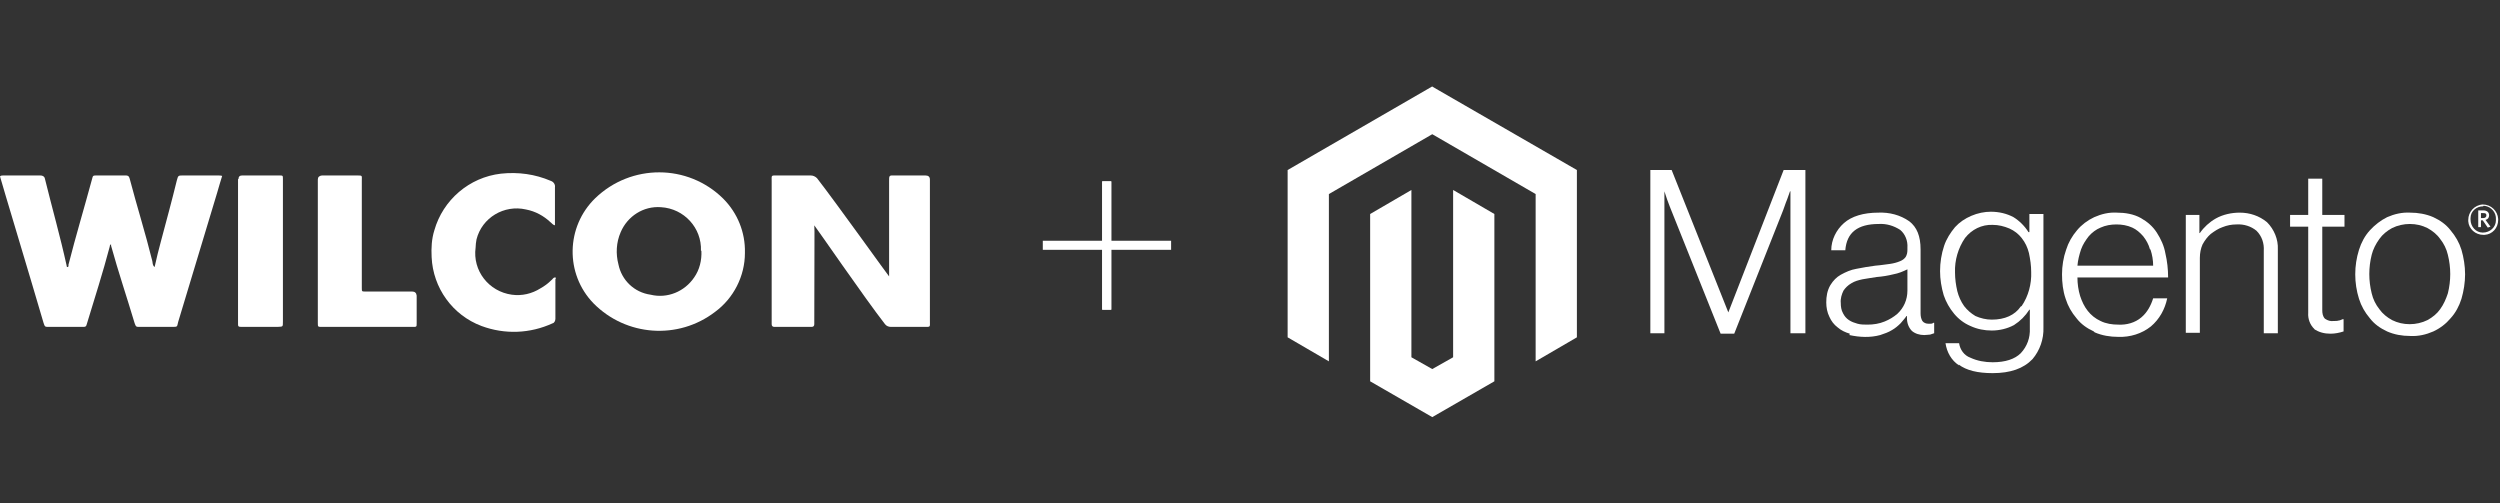
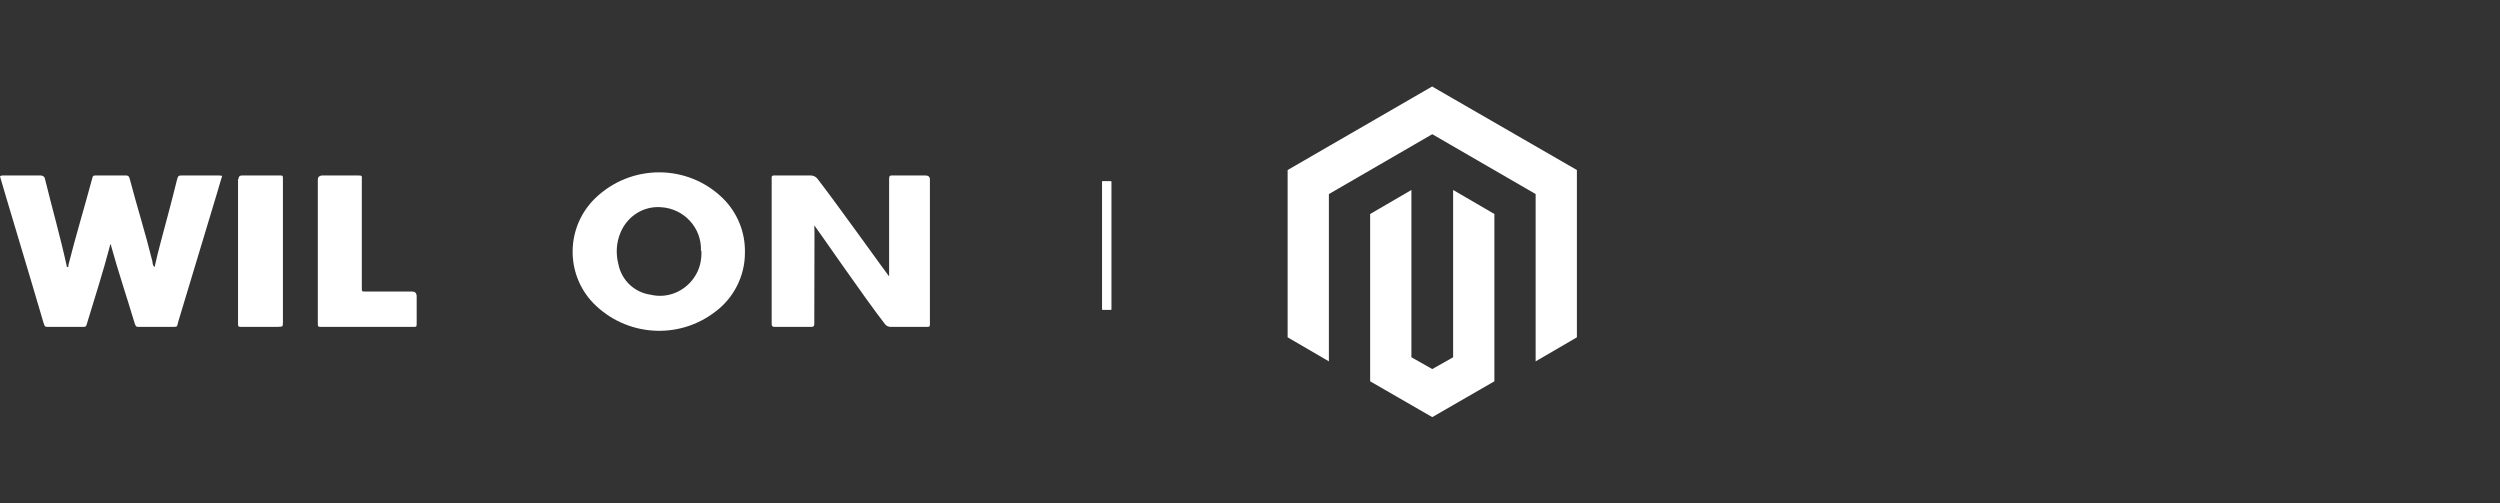
<svg xmlns="http://www.w3.org/2000/svg" id="Layer_1" version="1.1" viewBox="0 0 551.4 111">
  <rect x="0" y="0" width="551.4" height="111" fill="#333333" stroke="none" />
  <defs>
    <clipPath id="clippath">
-       <path d="M284 19h267v73H284z" class="st1" />
-     </clipPath>
+       </clipPath>
    <style>.st0{fill:#fff}.st1,.st2{fill:none}.st2{stroke:#fff;stroke-miterlimit:4;stroke-width:2px}</style>
  </defs>
  <path d="M0 163.8h594v111H0z" class="st1" />
  <g id="Plus">
    <path id="Line_239" d="M244.1 40v28.3" class="st2" />
    <path id="Line_240" d="M244.1 40v28.3" class="st2" />
-     <path id="Line_241" d="M258.3 54.1H230" class="st2" />
  </g>
  <g id="wilcon">
    <path id="Path_20" d="M0 38.9c.2-.2.5-.2.7-.2h8.2c.5 0 .9.2 1 .7 1.6 6.5 3.4 12.8 4.8 19.2 0 0 0 .2.1.3.4 0 .3-.3.3-.5 1.6-6.3 3.5-12.6 5.2-18.9.2-.8.2-.8 1.1-.8h6.2c.5 0 .8 0 1 .7 1.6 6.1 3.5 12.1 5 18.2.1.4 0 .9.5 1.3.4-1.9.9-3.8 1.4-5.7 1.2-4.5 2.4-8.9 3.5-13.4.3-1.1.3-1.1 1.4-1.1h7.5c.4 0 .8 0 1.1.1-.4 1.2-.7 2.4-1.1 3.7L39.3 71c-.3 1.1 0 1.1-1.5 1.1h-6.9c-.9 0-.9 0-1.2-.8-1.7-5.7-3.6-11.3-5.2-17.1v-.3c-.2 0-.3.3-.3.5-1.5 5.7-3.3 11.3-5 16.9-.2.8-.3.8-1.1.8h-7.3c-.9 0-.9 0-1.2-.9C6.8 61.6.3 40.1 0 38.9Z" class="st0" />
    <path id="Path_21" d="M196.1 61.1V40c0-1.1 0-1.3.7-1.3h7.3q1 0 1 .9v31.2c0 1.4.2 1.3-1.3 1.3h-7.3c-.5 0-1-.2-1.3-.6-4.3-5.5-15.3-21.5-15.6-21.8.1 1.2 0 3.5 0 21.2v.6c0 .4-.2.6-.6.6h-8.2c-.4 0-.6-.2-.6-.6V40c0-1.4-.2-1.3 1.3-1.3h7.3c.5 0 1 .2 1.4.6 4.2 5.4 15.7 21.5 16 21.8Z" class="st0" />
    <path id="Path_22" d="M164.3 55.8c0 5.1-2.5 10-6.6 13-8.1 6.2-19.6 5.4-26.8-1.9-6.3-6.5-6.1-16.9.4-23.2 7.9-7.6 20.4-7.6 28.2.1 3.2 3.2 4.9 7.5 4.8 11.9Zm-9.7-.5c.2-5-3.7-9.3-8.8-9.6-3.9-.3-7.4 2-8.9 5.5-1 2.3-1.1 4.8-.5 7.1.7 3.5 3.5 6.2 7.1 6.7 3.7.9 7.5-.7 9.6-3.8 1.2-1.7 1.7-3.8 1.6-5.9Z" class="st0" />
-     <path id="Path_23" d="M122.4 49.7c-.5-.1-.7-.5-1-.7-1.5-1.4-3.3-2.4-5.4-2.8-4.8-1.1-9.7 1.8-10.9 6.6-.1.6-.2 1.2-.2 1.8-.7 5.1 2.9 9.7 8 10.4 2.2.3 4.4-.2 6.3-1.4.9-.5 1.7-1.1 2.4-1.8.3-.2.4-.6.8-.6s.1.3.1.4v8.7c0 .4-.2.9-.6 1-5 2.3-10.6 2.5-15.7.6-6.4-2.4-10.7-8.4-11-15.2-.1-2 0-4 .6-5.9 1.9-6.7 7.7-11.7 14.7-12.5 3.8-.4 7.5.1 11 1.6.6.2 1 .8.9 1.4v8.6Z" class="st0" />
    <path id="Path_24" d="M70.1 39.6q0-.8.9-.9h7.7c1.3 0 1.1 0 1.1 1.1v23.7c0 .8 0 .8.8.8h10.3q.9 0 1 .9v6.1c0 .8 0 .8-.9.8H71c-.9 0-.9 0-.9-.9V39.6Z" class="st0" />
    <path id="Path_25" d="M52.6 39.5q0-.8.8-.8h8.2c.8 0 .8 0 .8.8v31.4c0 1.3 0 1.1-1.2 1.2h-7.6c-1.2 0-1.1 0-1.1-1.1V39.5Z" class="st0" />
  </g>
  <g id="Magento">
    <path id="Path_5263" d="m316 19-32 18.5v36.9l9.1 5.3V42.8l22.8-13.2 22.8 13.2v36.9l9.1-5.3V37.5l-31.9-18.4Z" class="st0" />
    <path id="Path_5264" d="m320.5 78.8-4.6 2.6-4.6-2.6V41.9l-9.1 5.3v36.9l13.7 7.9 13.7-7.9V47.2l-9.1-5.3v36.9Z" class="st0" />
    <g id="Group_5853" style="clip-path:url(#clippath)">
      <g id="Group_5852">
        <path id="Path_5265" d="m368.7 37.5 12.5 31.4 12.2-31.4h4.8v36h-3.3V42.2h-.1c-.2.6-.4 1.1-.6 1.7-.2.5-.4 1-.6 1.6-.2.6-.4 1.1-.6 1.6l-10.5 26.5h-3l-10.6-26.5-.6-1.5c-.2-.5-.4-1.1-.6-1.6l-.6-1.8v31.3H364v-36h4.6Z" class="st0" />
        <path id="Path_5266" d="M408 73.6c-1-.3-1.9-.7-2.7-1.4-.8-.6-1.4-1.4-1.8-2.3-.5-1-.7-2.1-.7-3.2 0-1.3.2-2.6.9-3.8.6-1 1.4-1.8 2.3-2.3 1.1-.6 2.2-1.1 3.4-1.3 1.4-.3 2.8-.5 4.2-.7 1.3-.1 2.4-.3 3.3-.4.7-.1 1.5-.3 2.2-.6.5-.2.9-.5 1.2-.9.3-.5.4-1 .4-1.6v-.5c.1-1.5-.5-3-1.6-3.9-1.4-.9-3-1.4-4.7-1.3-4.7 0-7.1 1.9-7.4 5.8h-3.1c0-2.3 1.1-4.5 2.8-6 1.7-1.5 4.3-2.3 7.6-2.3 2.4-.1 4.8.5 6.8 1.9 1.7 1.3 2.5 3.3 2.5 6.2v14.1c0 .6.1 1.2.4 1.7.3.4.8.6 1.3.6h.5c.2 0 .4 0 .6-.2h.2v2.3l-.9.3c-.4 0-.8.1-1.3.1-1 0-2-.3-2.7-.9-.7-.7-1.1-1.7-1.1-2.8v-.5h-.1c-.4.6-.9 1.1-1.3 1.6-.6.6-1.2 1.1-1.9 1.5-.8.5-1.7.8-2.6 1.1-2.2.6-4.5.5-6.8 0m7.8-3c1-.4 2-1 2.8-1.7 1.4-1.3 2.2-3.1 2.2-5.1v-4.7c-1 .5-2 .9-3.1 1.1-1.2.3-2.4.5-3.7.6-1.1.2-2.1.3-3.1.5-.9.2-1.7.4-2.5.9-.7.4-1.3 1-1.7 1.6-.4.8-.7 1.8-.6 2.7 0 .8.1 1.6.5 2.3.3.6.7 1.1 1.3 1.5.6.4 1.2.6 1.9.8.7.2 1.5.2 2.2.2 1.3 0 2.6-.2 3.8-.7" class="st0" />
        <path id="Path_5267" d="M432.1 80.6c-1.7-1.1-2.7-2.9-3-4.9h3c.2 1.4 1.1 2.7 2.5 3.2 1.5.7 3.2 1 4.9 1 2.8 0 4.9-.7 6.2-2 1.4-1.5 2.1-3.4 2-5.5v-4.1h-.1c-.9 1.4-2 2.5-3.4 3.4-1.5.8-3.2 1.2-4.9 1.2-1.6 0-3.2-.3-4.7-1-1.4-.6-2.6-1.5-3.6-2.7-1-1.2-1.8-2.6-2.3-4.1-.5-1.7-.8-3.5-.8-5.3 0-1.9.3-3.8.9-5.6.5-1.5 1.4-2.9 2.4-4.1 1-1.1 2.2-1.9 3.6-2.5 1.4-.6 2.9-.9 4.3-.9 1.8 0 3.5.4 5 1.2 1.3.8 2.5 2 3.3 3.3h.2v-4h3.1v25c.1 2.6-.8 5.1-2.4 7-2 2.1-4.9 3.1-8.8 3.1-3.3 0-5.8-.6-7.5-1.9m13.9-12.9c1.5-2.2 2.2-4.9 2.1-7.5 0-1.4-.2-2.8-.5-4.2-.3-1.2-.8-2.3-1.6-3.3-.7-.9-1.6-1.6-2.7-2.1-1.2-.5-2.4-.8-3.7-.8-2.4-.1-4.6 1-6.1 2.9-1.5 2.2-2.3 4.9-2.2 7.6 0 1.4.2 2.8.5 4.1.3 1.2.8 2.3 1.5 3.3.7.9 1.5 1.6 2.5 2.2 1.1.5 2.4.8 3.6.8 2.9 0 5.1-1 6.4-2.9" class="st0" />
        <path id="Path_5268" d="M461.8 73.1c-1.5-.7-2.8-1.6-3.8-2.9-1.1-1.3-1.9-2.7-2.4-4.3-.6-1.7-.8-3.6-.8-5.4 0-1.8.3-3.7.9-5.4.5-1.6 1.3-3 2.4-4.3 1-1.2 2.3-2.2 3.8-2.9 1.6-.7 3.2-1.1 5-1 1.8 0 3.7.3 5.3 1.2 1.4.8 2.6 1.8 3.5 3.2.9 1.4 1.6 2.9 1.9 4.6.4 1.7.6 3.5.6 5.3h-20c0 1.4.2 2.8.6 4.1.4 1.2.9 2.3 1.7 3.3.7.9 1.7 1.7 2.8 2.2 1.2.6 2.6.8 3.9.8 1.8.1 3.7-.4 5.1-1.6 1.3-1.1 2.1-2.6 2.6-4.2h3.1c-.5 2.4-1.7 4.6-3.6 6.2-2 1.6-4.6 2.4-7.2 2.3-1.8 0-3.6-.3-5.2-1M474.2 55c-.3-1.1-.8-2-1.5-2.9-.7-.8-1.5-1.5-2.4-1.9-1.1-.5-2.3-.7-3.5-.7-1.2 0-2.4.2-3.5.7-1 .4-1.9 1.1-2.6 1.9-.7.9-1.3 1.8-1.7 2.9-.4 1.2-.7 2.4-.8 3.6h16.7c0-1.2-.2-2.4-.6-3.6" class="st0" />
        <path id="Path_5269" d="M485.1 47.4v4h.1c.9-1.3 2.1-2.4 3.5-3.2 1.6-.9 3.5-1.3 5.3-1.3 2.2 0 4.3.7 6 2.1 1.6 1.6 2.5 3.8 2.4 6v18.5h-3.1V55.3c.1-1.6-.4-3.2-1.6-4.4-1.2-1-2.8-1.5-4.4-1.4-1.1 0-2.1.2-3.1.6-.9.3-1.8.9-2.6 1.5-.7.6-1.3 1.4-1.8 2.3-.4.9-.6 1.9-.6 3v16.5h-3.1v-26h3.2Z" class="st0" />
-         <path id="Path_5270" d="M510.5 72.6c-1-.9-1.5-2.3-1.4-3.6V50h-4v-2.6h4v-8h3.1v8h4.9V50h-4.9v18.4c0 .7.1 1.4.6 1.9.6.4 1.2.6 1.9.5.4 0 .8 0 1.1-.1.3 0 .6-.2.9-.3h.2v2.7c-.9.3-1.9.5-2.9.5-1.3 0-2.6-.3-3.7-1.1" class="st0" />
        <path id="Path_5271" d="M526.5 73.1c-1.5-.7-2.8-1.6-3.8-2.9-1.1-1.3-1.9-2.7-2.4-4.3-1.1-3.5-1.1-7.3 0-10.8.5-1.6 1.3-3.1 2.4-4.3 1.1-1.2 2.4-2.2 3.8-2.9 1.6-.7 3.3-1.1 5.1-1 1.7 0 3.5.3 5.1 1 1.5.7 2.8 1.6 3.8 2.9 1.1 1.3 1.9 2.7 2.4 4.3.5 1.7.8 3.6.8 5.4 0 1.8-.3 3.7-.8 5.4-.5 1.6-1.3 3.1-2.4 4.3-1 1.2-2.3 2.2-3.8 2.9-1.6.7-3.3 1.1-5.1 1-1.8 0-3.5-.3-5.1-1m8.9-2.5c1.1-.6 2.1-1.4 2.8-2.4.8-1.1 1.3-2.3 1.7-3.5.7-2.8.7-5.7 0-8.5-.3-1.3-.9-2.5-1.7-3.5-.7-1-1.7-1.8-2.8-2.4-1.2-.6-2.5-.9-3.9-.9-1.3 0-2.7.3-3.9.9-1.1.6-2.1 1.4-2.8 2.4-.8 1.1-1.4 2.3-1.7 3.5-.7 2.8-.7 5.7 0 8.5.3 1.3.9 2.5 1.7 3.5.7 1 1.7 1.8 2.8 2.4 1.2.6 2.5.9 3.9.9 1.3 0 2.7-.3 3.9-.9" class="st0" />
        <path id="Path_5272" d="M547.7 51.8c-1.7 0-3.2-1.3-3.3-3v-.3c0-1.8 1.4-3.3 3.2-3.4 1.8 0 3.3 1.4 3.4 3.2v.2c0 1.8-1.3 3.2-3 3.3h-.3m0-6.3c-1.5 0-2.8 1.1-2.8 2.6v.3c0 1.6 1.2 2.9 2.7 2.9 1.6 0 2.9-1.2 2.9-2.7v-.2c.1-1.5-1-2.8-2.5-3h-.3m1 4.8-1.1-1.6h-.4v1.5h-.6v-3.7h1.1c.8 0 1.3.4 1.3 1.1 0 .5-.3.9-.8 1l1.1 1.5-.6.2Zm-1-3.2h-.5v1.1h.5c.4 0 .7-.2.7-.6s-.2-.5-.7-.5" class="st0" />
      </g>
    </g>
  </g>
</svg>